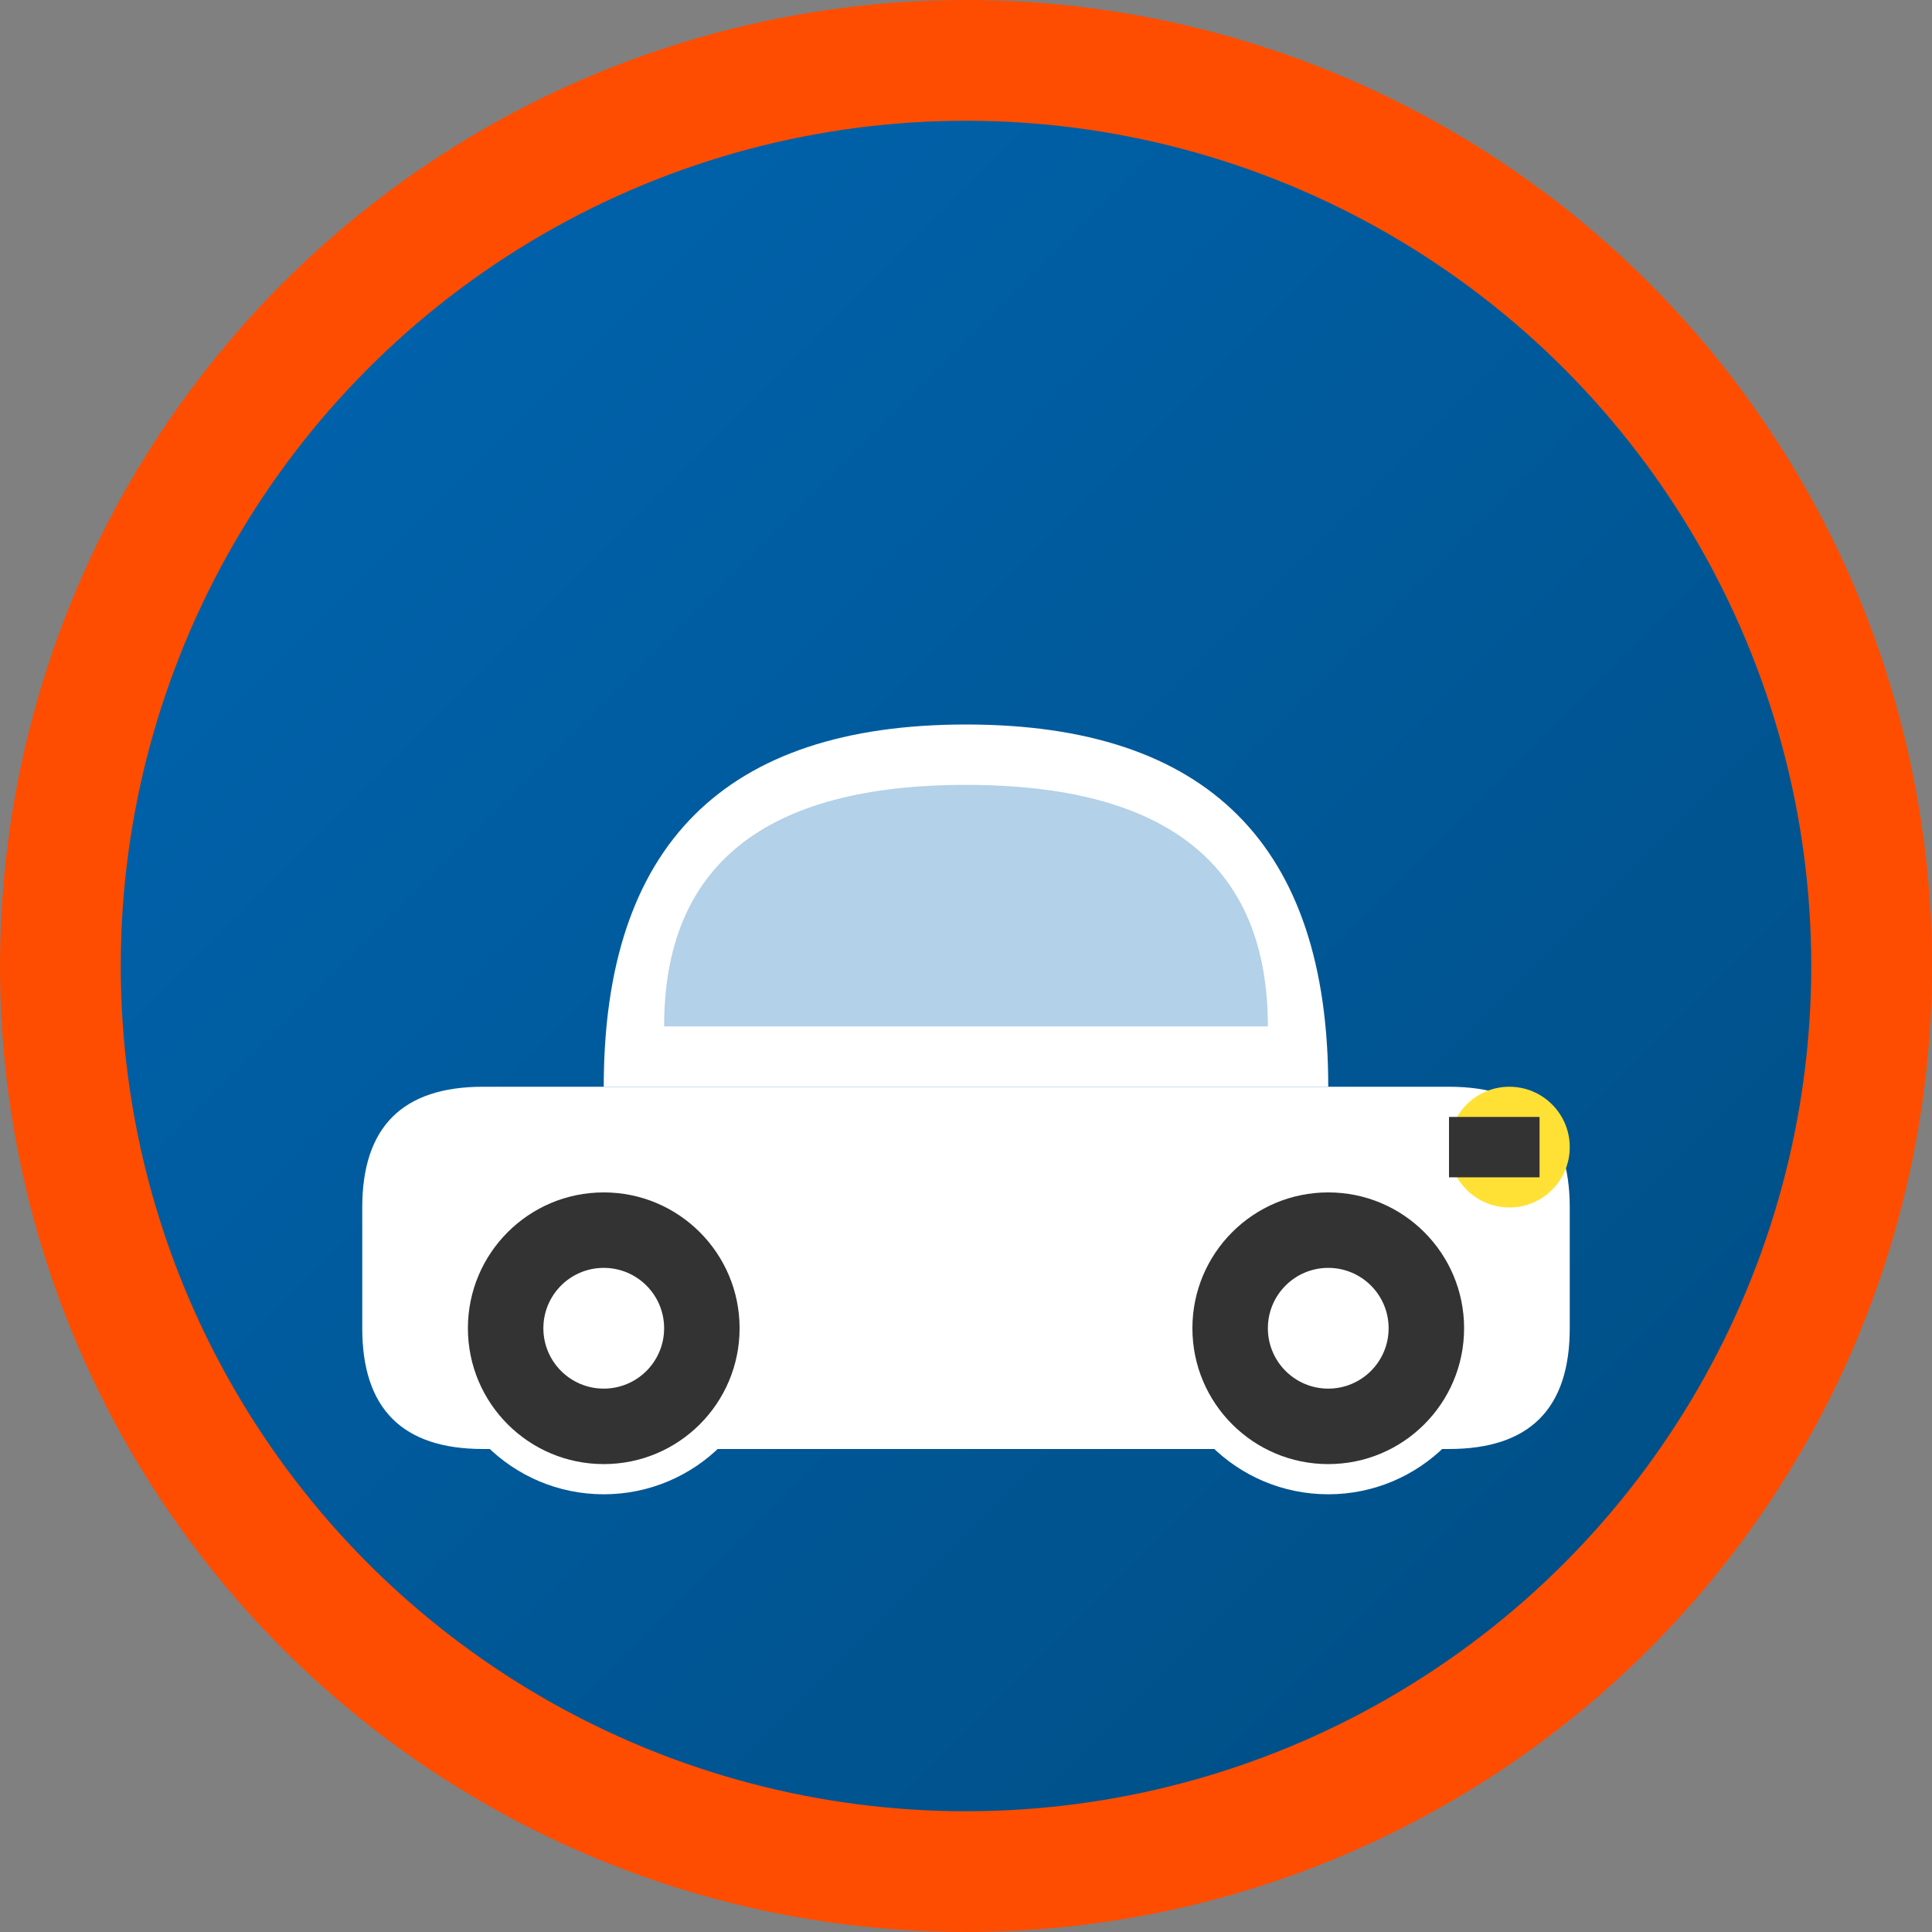
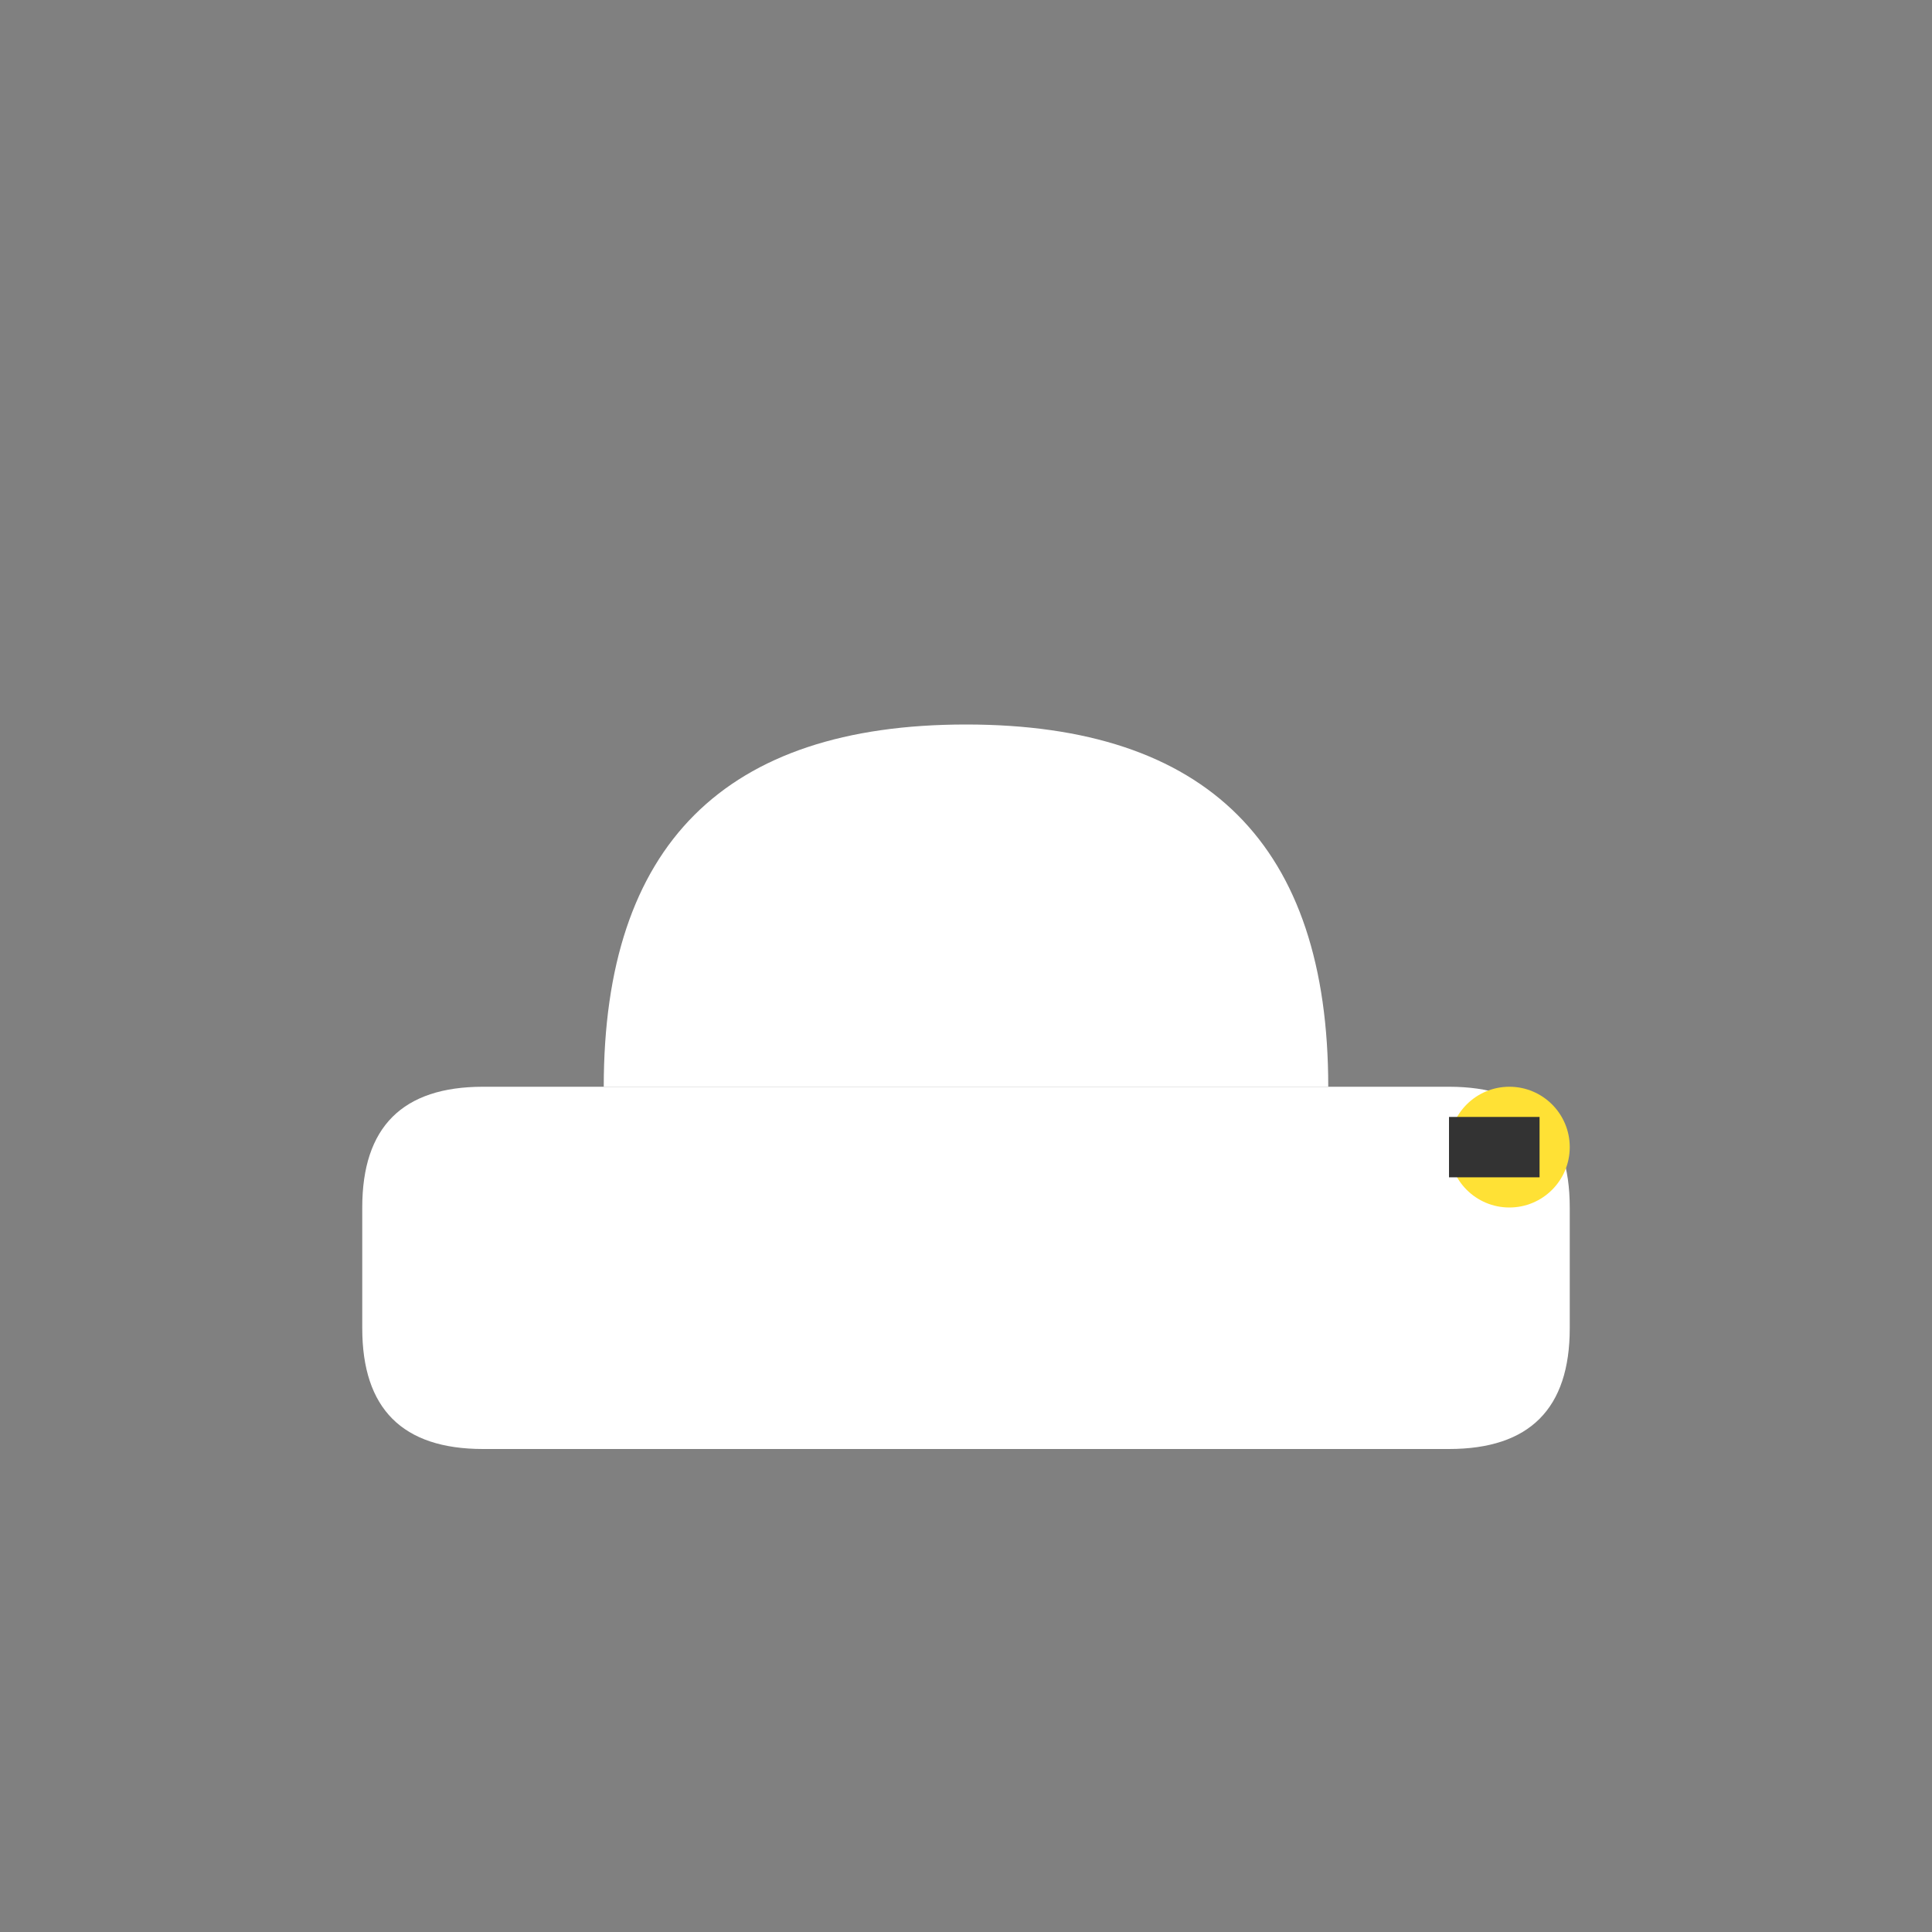
<svg xmlns="http://www.w3.org/2000/svg" viewBox="0 0 32 32" width="32" height="32">
  <rect x="0" y="0" width="32" height="32" fill="#808080" stroke="none" />
  <defs>
    <linearGradient id="carGradient" x1="0%" y1="0%" x2="100%" y2="100%">
      <stop offset="0%" style="stop-color:#0066B3;stop-opacity:1" />
      <stop offset="100%" style="stop-color:#004C80;stop-opacity:1" />
    </linearGradient>
  </defs>
-   <circle cx="16" cy="16" r="15" fill="url(#carGradient)" stroke="#FF4D00" stroke-width="2" />
  <path d="M6 20 Q6 18 8 18 L24 18 Q26 18 26 20 L26 22 Q26 24 24 24 L8 24 Q6 24 6 22 Z" fill="white" />
  <path d="M10 18 Q10 12 16 12 Q22 12 22 18" fill="white" />
-   <path d="M11 17 Q11 13 16 13 Q21 13 21 17" fill="#0066B3" opacity="0.3" />
-   <circle cx="10" cy="22" r="2.5" fill="#333" stroke="white" stroke-width="0.5" />
-   <circle cx="22" cy="22" r="2.5" fill="#333" stroke="white" stroke-width="0.5" />
  <circle cx="10" cy="22" r="1" fill="white" />
  <circle cx="22" cy="22" r="1" fill="white" />
  <circle cx="25" cy="19" r="1" fill="#FFE135" />
  <rect x="24" y="18.5" width="1.5" height="1" fill="#333" />
</svg>